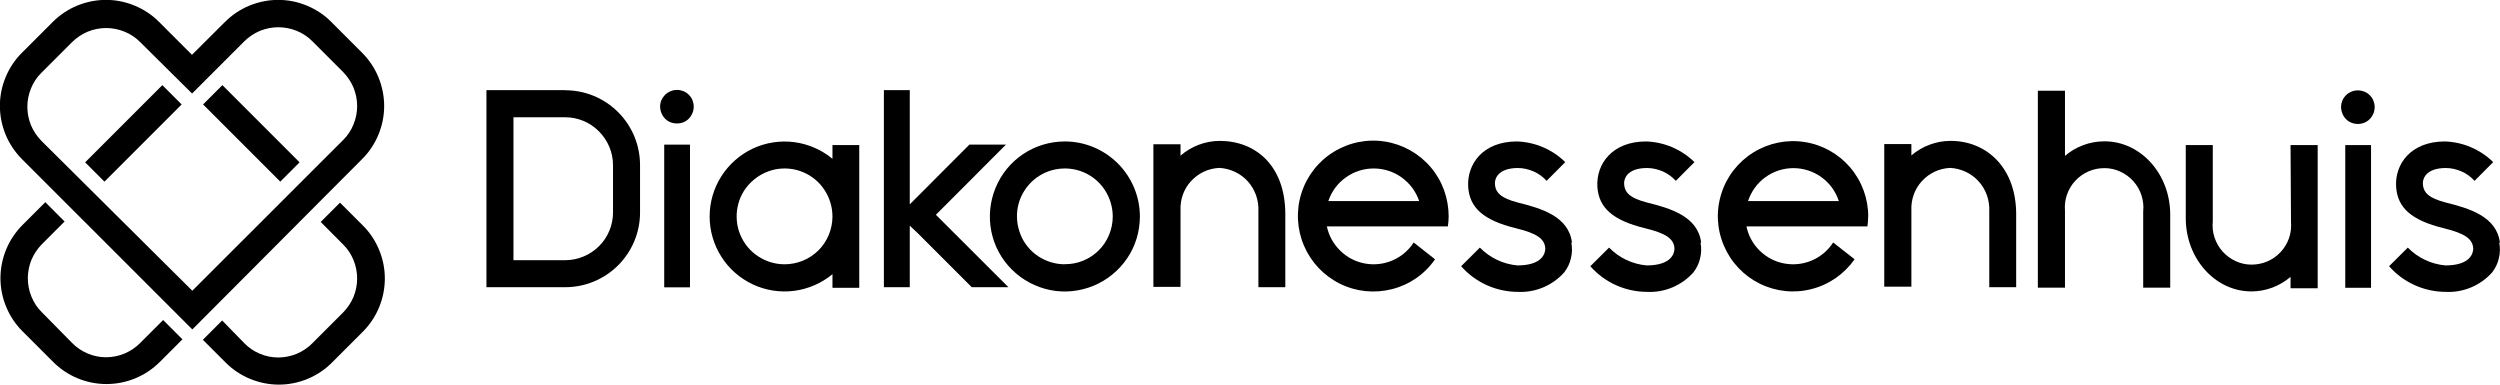
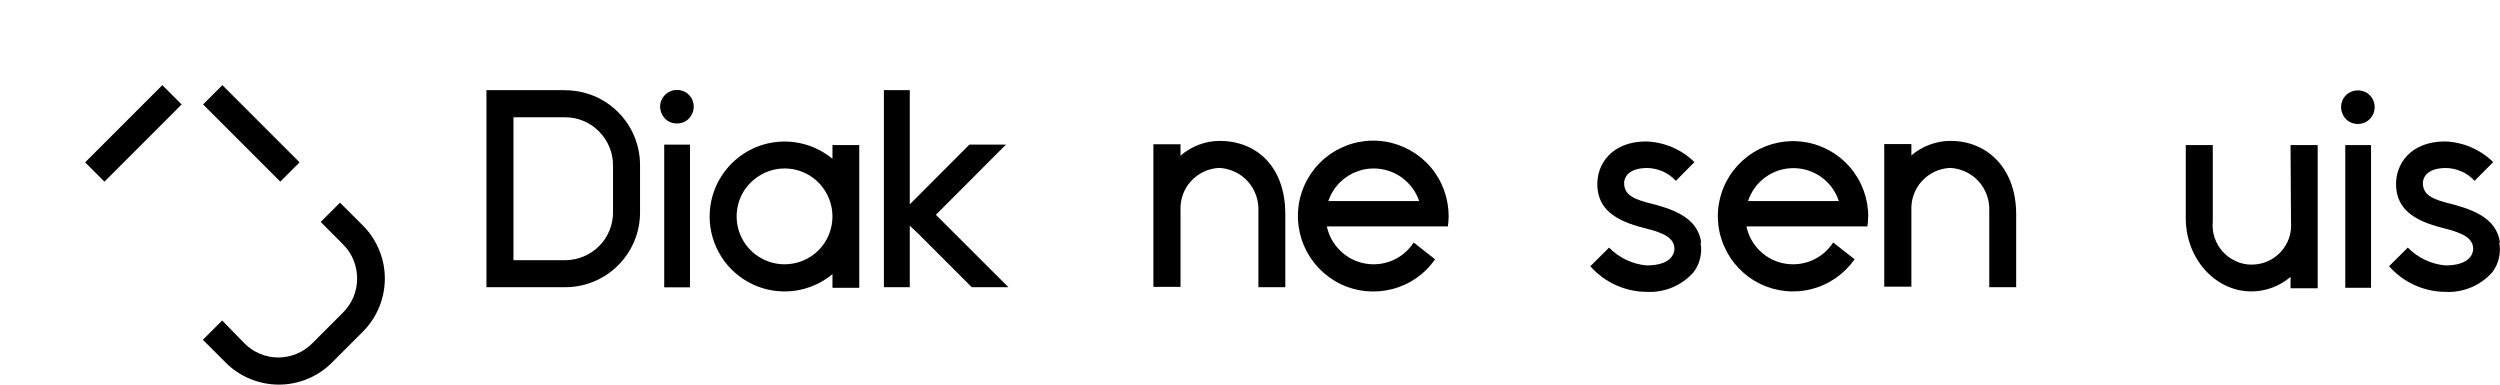
<svg xmlns="http://www.w3.org/2000/svg" id="Laag_2" data-name="Laag 2" viewBox="0 0 220.22 33.88">
  <g id="Laag_1-2" data-name="Laag 1">
    <path d="M149.85,21.35c-.3-2.29-2.7-3-4.77-3.51-1.52-.4-1.9-.86-2-1.48s.25-1.55,2-1.56c.48,0,.95.11,1.39.3.44.19.83.48,1.15.83l1.64-1.65c-1.14-1.12-2.66-1.77-4.26-1.82-3,0-4.41,2-4.29,4,.12,1.83,1.33,2.94,4.18,3.64,1.88.45,2.58.95,2.61,1.8,0,.39-.24,1.48-2.45,1.48-1.26-.11-2.43-.67-3.31-1.57l-1.65,1.64c.62.71,1.39,1.28,2.26,1.67.86.39,1.8.59,2.74.59.77.04,1.53-.1,2.24-.4.71-.3,1.34-.75,1.85-1.33.28-.37.48-.78.58-1.23.11-.45.12-.91.04-1.36" />
    <path d="M220.21,21.35c-.3-2.29-2.71-3-4.77-3.51-1.52-.4-1.9-.86-2-1.48s.25-1.55,2-1.56c.48,0,.95.11,1.39.3.44.19.83.48,1.15.83l1.64-1.65c-1.14-1.12-2.66-1.77-4.26-1.82-3,0-4.42,2-4.29,4,.12,1.83,1.33,2.94,4.18,3.64,1.87.45,2.58.95,2.61,1.8,0,.39-.24,1.48-2.45,1.48-1.26-.11-2.43-.67-3.31-1.57l-1.65,1.64c.62.71,1.39,1.28,2.26,1.67.86.39,1.8.59,2.74.59.77.04,1.53-.1,2.24-.4.71-.3,1.34-.75,1.85-1.33.28-.37.48-.78.58-1.23.11-.45.12-.91.04-1.36" />
-     <path d="M138.47,21.35c-.3-2.29-2.7-3-4.77-3.51-1.52-.4-1.9-.86-2-1.48s.25-1.55,2-1.56c.48,0,.95.11,1.39.3.44.19.83.48,1.15.83l1.64-1.65c-1.14-1.12-2.66-1.77-4.26-1.82-3,0-4.41,2-4.29,4,.12,1.83,1.33,2.94,4.18,3.64,1.88.45,2.58.95,2.61,1.8,0,.39-.24,1.48-2.45,1.48-1.26-.11-2.43-.67-3.31-1.57l-1.65,1.64c.62.71,1.39,1.28,2.26,1.67.86.39,1.8.59,2.74.59.77.04,1.53-.1,2.24-.4.71-.3,1.34-.75,1.85-1.33.28-.37.48-.78.58-1.23.11-.45.12-.91.04-1.36" />
    <path d="M201.81,19.57c.04.48-.02.96-.18,1.42-.16.45-.41.87-.74,1.22-.33.35-.73.63-1.17.82-.44.19-.92.28-1.4.28s-.96-.11-1.39-.31-.83-.49-1.15-.85c-.32-.36-.56-.78-.71-1.24s-.2-.94-.15-1.42v-6.71h-2.38v6.44c0,3.56,2.59,6.45,5.78,6.45,1.26,0,2.49-.46,3.45-1.28v1h2.39v-12.61h-2.39l.04,6.79Z" />
    <path d="M171.82,12.41c-1.26,0-2.49.46-3.45,1.28v-1h-2.39v12.56h2.39v-6.74c-.04-.94.29-1.87.93-2.56.64-.7,1.52-1.11,2.47-1.16.48.02.94.14,1.38.34.43.2.82.49,1.14.84.32.35.57.77.73,1.22.16.45.23.93.21,1.4v6.71h2.37v-6.44c0-4.06-2.58-6.45-5.77-6.45h0Z" />
    <path d="M107.43,12.41c-1.26.01-2.48.47-3.44,1.3v-1h-2.39v12.56h2.39v-6.76c-.04-.94.29-1.87.93-2.56.64-.7,1.52-1.11,2.47-1.16.48.02.94.14,1.38.34.43.2.82.49,1.14.84.32.35.57.77.73,1.22.16.45.23.93.21,1.4v6.71h2.37v-6.44c0-4.24-2.59-6.45-5.78-6.45Z" />
-     <path d="M185.35,12.45c-1.26,0-2.49.46-3.45,1.28v-5.74h-2.39v17.35h2.39v-6.79c-.04-.48.02-.96.18-1.42.16-.45.41-.87.74-1.22s.73-.63,1.17-.82c.44-.19.92-.28,1.4-.28s.96.11,1.39.31.83.49,1.15.85c.32.36.56.78.71,1.24s.2.94.15,1.42v6.71h2.38v-6.44c0-3.56-2.59-6.45-5.78-6.45" />
    <path d="M208.86,12.78h-2.27v12.57h2.27v-12.57Z" />
    <path d="M60.78,12.74h-2.27v12.57h2.27v-12.57Z" />
    <path d="M88.61,12.74h-3.22l-5.25,5.26V7.94h-2.28v17.36h2.28v-5.42l.69.65,4.77,4.77h3.23l-6.39-6.38,6.17-6.18Z" />
    <path d="M59.63,7.92c-.29,0-.58.09-.82.25-.24.16-.43.39-.55.66s-.14.57-.08.86c.06.29.2.55.4.76s.47.35.76.4.58.03.86-.08.5-.3.66-.55c.16-.24.25-.53.25-.82,0-.19-.04-.39-.11-.57-.07-.18-.18-.34-.32-.48-.14-.14-.3-.25-.48-.32-.18-.07-.37-.11-.57-.11Z" />
    <path d="M207.69,7.96c-.29,0-.58.09-.82.25-.24.16-.43.39-.54.66-.11.27-.14.57-.08.86s.2.55.4.76c.21.21.47.35.76.4.29.06.59.03.86-.08.27-.11.5-.3.66-.55.16-.24.25-.53.25-.82,0-.19-.04-.39-.11-.57s-.18-.34-.32-.48c-.14-.14-.3-.25-.48-.32-.18-.07-.37-.11-.57-.11Z" />
    <path d="M49.78,7.94h-6.93v17.36h6.93c1.74,0,3.41-.68,4.65-1.91,1.24-1.23,1.94-2.89,1.95-4.63v-4.21c0-.87-.17-1.73-.5-2.53s-.82-1.53-1.43-2.14-1.34-1.1-2.14-1.43c-.8-.33-1.66-.5-2.53-.5ZM54,18.71c0,.55-.11,1.1-.32,1.61-.21.51-.52.98-.92,1.37-.39.39-.86.7-1.37.91-.51.21-1.06.32-1.61.32h-4.55v-12.59h4.55c1.12,0,2.19.44,2.98,1.24s1.24,1.86,1.24,2.98v4.16Z" />
    <path d="M73.33,12.78v1.21c-.96-.8-2.14-1.31-3.38-1.47-1.24-.16-2.51.04-3.64.57-1.13.53-2.09,1.38-2.77,2.44-.67,1.06-1.03,2.28-1.03,3.54s.36,2.48,1.03,3.54c.67,1.06,1.63,1.9,2.77,2.44,1.13.53,2.4.73,3.64.57,1.24-.16,2.42-.67,3.38-1.47v1.2h2.36v-12.57h-2.36ZM69.12,23.28c-.84,0-1.65-.24-2.35-.71-.7-.46-1.24-1.12-1.56-1.89-.32-.77-.4-1.62-.24-2.44.16-.82.56-1.57,1.16-2.16s1.34-.99,2.16-1.16c.82-.16,1.67-.08,2.44.24s1.43.86,1.89,1.56c.46.7.71,1.51.71,2.35,0,.55-.11,1.1-.32,1.61-.21.51-.52.98-.91,1.37s-.86.7-1.37.91-1.06.32-1.61.32Z" />
-     <path d="M93.8,12.46c-1.31,0-2.59.39-3.67,1.11-1.09.73-1.93,1.76-2.43,2.97s-.63,2.54-.38,3.82c.25,1.28.88,2.46,1.81,3.38.92.92,2.1,1.55,3.38,1.81,1.28.26,2.61.12,3.82-.38s2.24-1.35,2.97-2.43,1.11-2.37,1.11-3.67c0-1.75-.7-3.43-1.94-4.67-1.24-1.24-2.92-1.94-4.67-1.94ZM93.8,23.28c-.84,0-1.65-.25-2.35-.71-.69-.46-1.24-1.12-1.55-1.9s-.4-1.62-.24-2.44c.16-.82.57-1.57,1.16-2.16s1.34-.99,2.16-1.15c.82-.16,1.67-.08,2.44.24.77.32,1.43.86,1.89,1.56s.71,1.51.71,2.35c0,.55-.11,1.1-.32,1.61-.21.51-.52.98-.91,1.37-.39.39-.86.7-1.37.91-.51.21-1.06.32-1.62.31Z" />
    <path d="M127.61,19.07c0-1.59-.55-3.13-1.58-4.34s-2.46-2.01-4.02-2.26-3.17.07-4.53.91c-1.35.83-2.36,2.12-2.84,3.64-.48,1.51-.4,3.15.22,4.61.62,1.46,1.74,2.65,3.17,3.36s3.05.87,4.59.48,2.89-1.32,3.79-2.63l-1.88-1.48c-.45.7-1.1,1.25-1.87,1.58-.77.33-1.61.42-2.43.27-.82-.15-1.57-.54-2.17-1.13-.6-.58-1.01-1.33-1.18-2.14h10.66c.04-.29.07-.58.07-.87ZM117.01,17.71c.28-.84.82-1.57,1.54-2.08.72-.52,1.58-.79,2.46-.79s1.75.28,2.46.79c.72.52,1.26,1.24,1.54,2.08h-8Z" />
    <path d="M164.57,19.07c0-1.58-.56-3.11-1.59-4.32-1.03-1.2-2.45-2-4.02-2.24-1.56-.24-3.16.08-4.51.92-1.34.83-2.35,2.12-2.82,3.63-.48,1.51-.4,3.14.23,4.59.62,1.46,1.74,2.64,3.16,3.34s3.04.87,4.57.47c1.53-.39,2.87-1.33,3.78-2.62l-1.89-1.48c-.45.7-1.1,1.25-1.87,1.58-.76.33-1.61.42-2.43.27s-1.57-.54-2.17-1.13c-.6-.58-1-1.33-1.17-2.14h10.66c.04-.29.06-.58.06-.87ZM153.98,17.71c.28-.84.81-1.58,1.53-2.1.72-.52,1.58-.8,2.47-.8s1.75.28,2.47.8c.72.52,1.25,1.25,1.53,2.1h-8Z" />
-     <path d="M16.94,29.02L1.94,14.02c-.62-.62-1.11-1.35-1.44-2.15-.33-.8-.51-1.67-.51-2.54s.17-1.73.51-2.54c.33-.8.82-1.54,1.44-2.15l2.7-2.7c.62-.62,1.35-1.11,2.15-1.44.8-.33,1.67-.51,2.54-.51s1.73.17,2.54.51c.8.33,1.54.82,2.15,1.44l2.89,2.89,2.9-2.89c.62-.62,1.35-1.11,2.15-1.44.8-.33,1.67-.51,2.54-.51s1.73.17,2.54.51c.8.33,1.54.82,2.15,1.44l2.7,2.7c.62.62,1.11,1.35,1.44,2.15.33.8.51,1.67.51,2.54s-.17,1.73-.51,2.54c-.33.8-.82,1.54-1.44,2.15l-14.95,15ZM30.22,12.34c.4-.39.71-.86.92-1.38.21-.51.32-1.07.32-1.62s-.11-1.11-.32-1.62c-.21-.51-.53-.98-.92-1.38l-2.7-2.7c-.39-.4-.86-.71-1.38-.92-.51-.21-1.07-.32-1.62-.32s-1.11.11-1.62.32c-.51.21-.98.53-1.38.92l-4.6,4.6-4.57-4.53c-.39-.4-.86-.71-1.38-.92-.51-.21-1.07-.32-1.62-.32s-1.11.11-1.62.32c-.51.21-.98.53-1.38.92l-2.7,2.7c-.4.39-.71.86-.92,1.38-.21.51-.32,1.07-.32,1.62s.11,1.11.32,1.62c.21.51.53.98.92,1.38l13.29,13.2,13.28-13.27Z" />
    <g>
      <path d="M19.59,7.5l-1.7,1.7,6.8,6.8,1.7-1.7-6.8-6.8Z" />
-       <path d="M12.35,30.21c-.39.4-.86.71-1.37.93-.51.21-1.07.33-1.63.33s-1.11-.11-1.63-.33-.98-.53-1.37-.93l-2.66-2.7c-.4-.39-.71-.86-.92-1.38-.21-.51-.32-1.07-.32-1.62s.11-1.11.32-1.62c.21-.51.53-.98.92-1.38l2-2-1.7-1.7-2,2c-.62.62-1.11,1.35-1.44,2.15-.33.8-.51,1.67-.51,2.54s.17,1.73.51,2.54c.33.8.82,1.54,1.44,2.15l2.7,2.7c1.24,1.24,2.93,1.94,4.69,1.94s3.45-.7,4.69-1.94l2-2-1.7-1.7-2.02,2.02Z" />
      <path d="M30.22,21.53c.4.39.71.86.92,1.38.21.51.32,1.07.32,1.62s-.11,1.11-.32,1.62c-.21.51-.53.98-.92,1.38l-2.7,2.7c-.39.4-.86.71-1.37.93-.51.21-1.07.33-1.63.33s-1.11-.11-1.63-.33c-.51-.21-.98-.53-1.37-.93l-1.95-2-1.7,1.7,2,2c.62.62,1.35,1.11,2.15,1.44.8.33,1.67.51,2.54.51s1.73-.17,2.54-.51c.8-.33,1.54-.82,2.15-1.44l2.7-2.7c.62-.62,1.11-1.35,1.44-2.15.33-.8.51-1.67.51-2.54s-.17-1.73-.51-2.54c-.33-.8-.82-1.54-1.44-2.15l-2-2-1.7,1.7,1.97,1.98Z" />
      <path d="M14.3,7.5l-6.8,6.8,1.7,1.7,6.8-6.8-1.7-1.7Z" />
    </g>
  </g>
</svg>